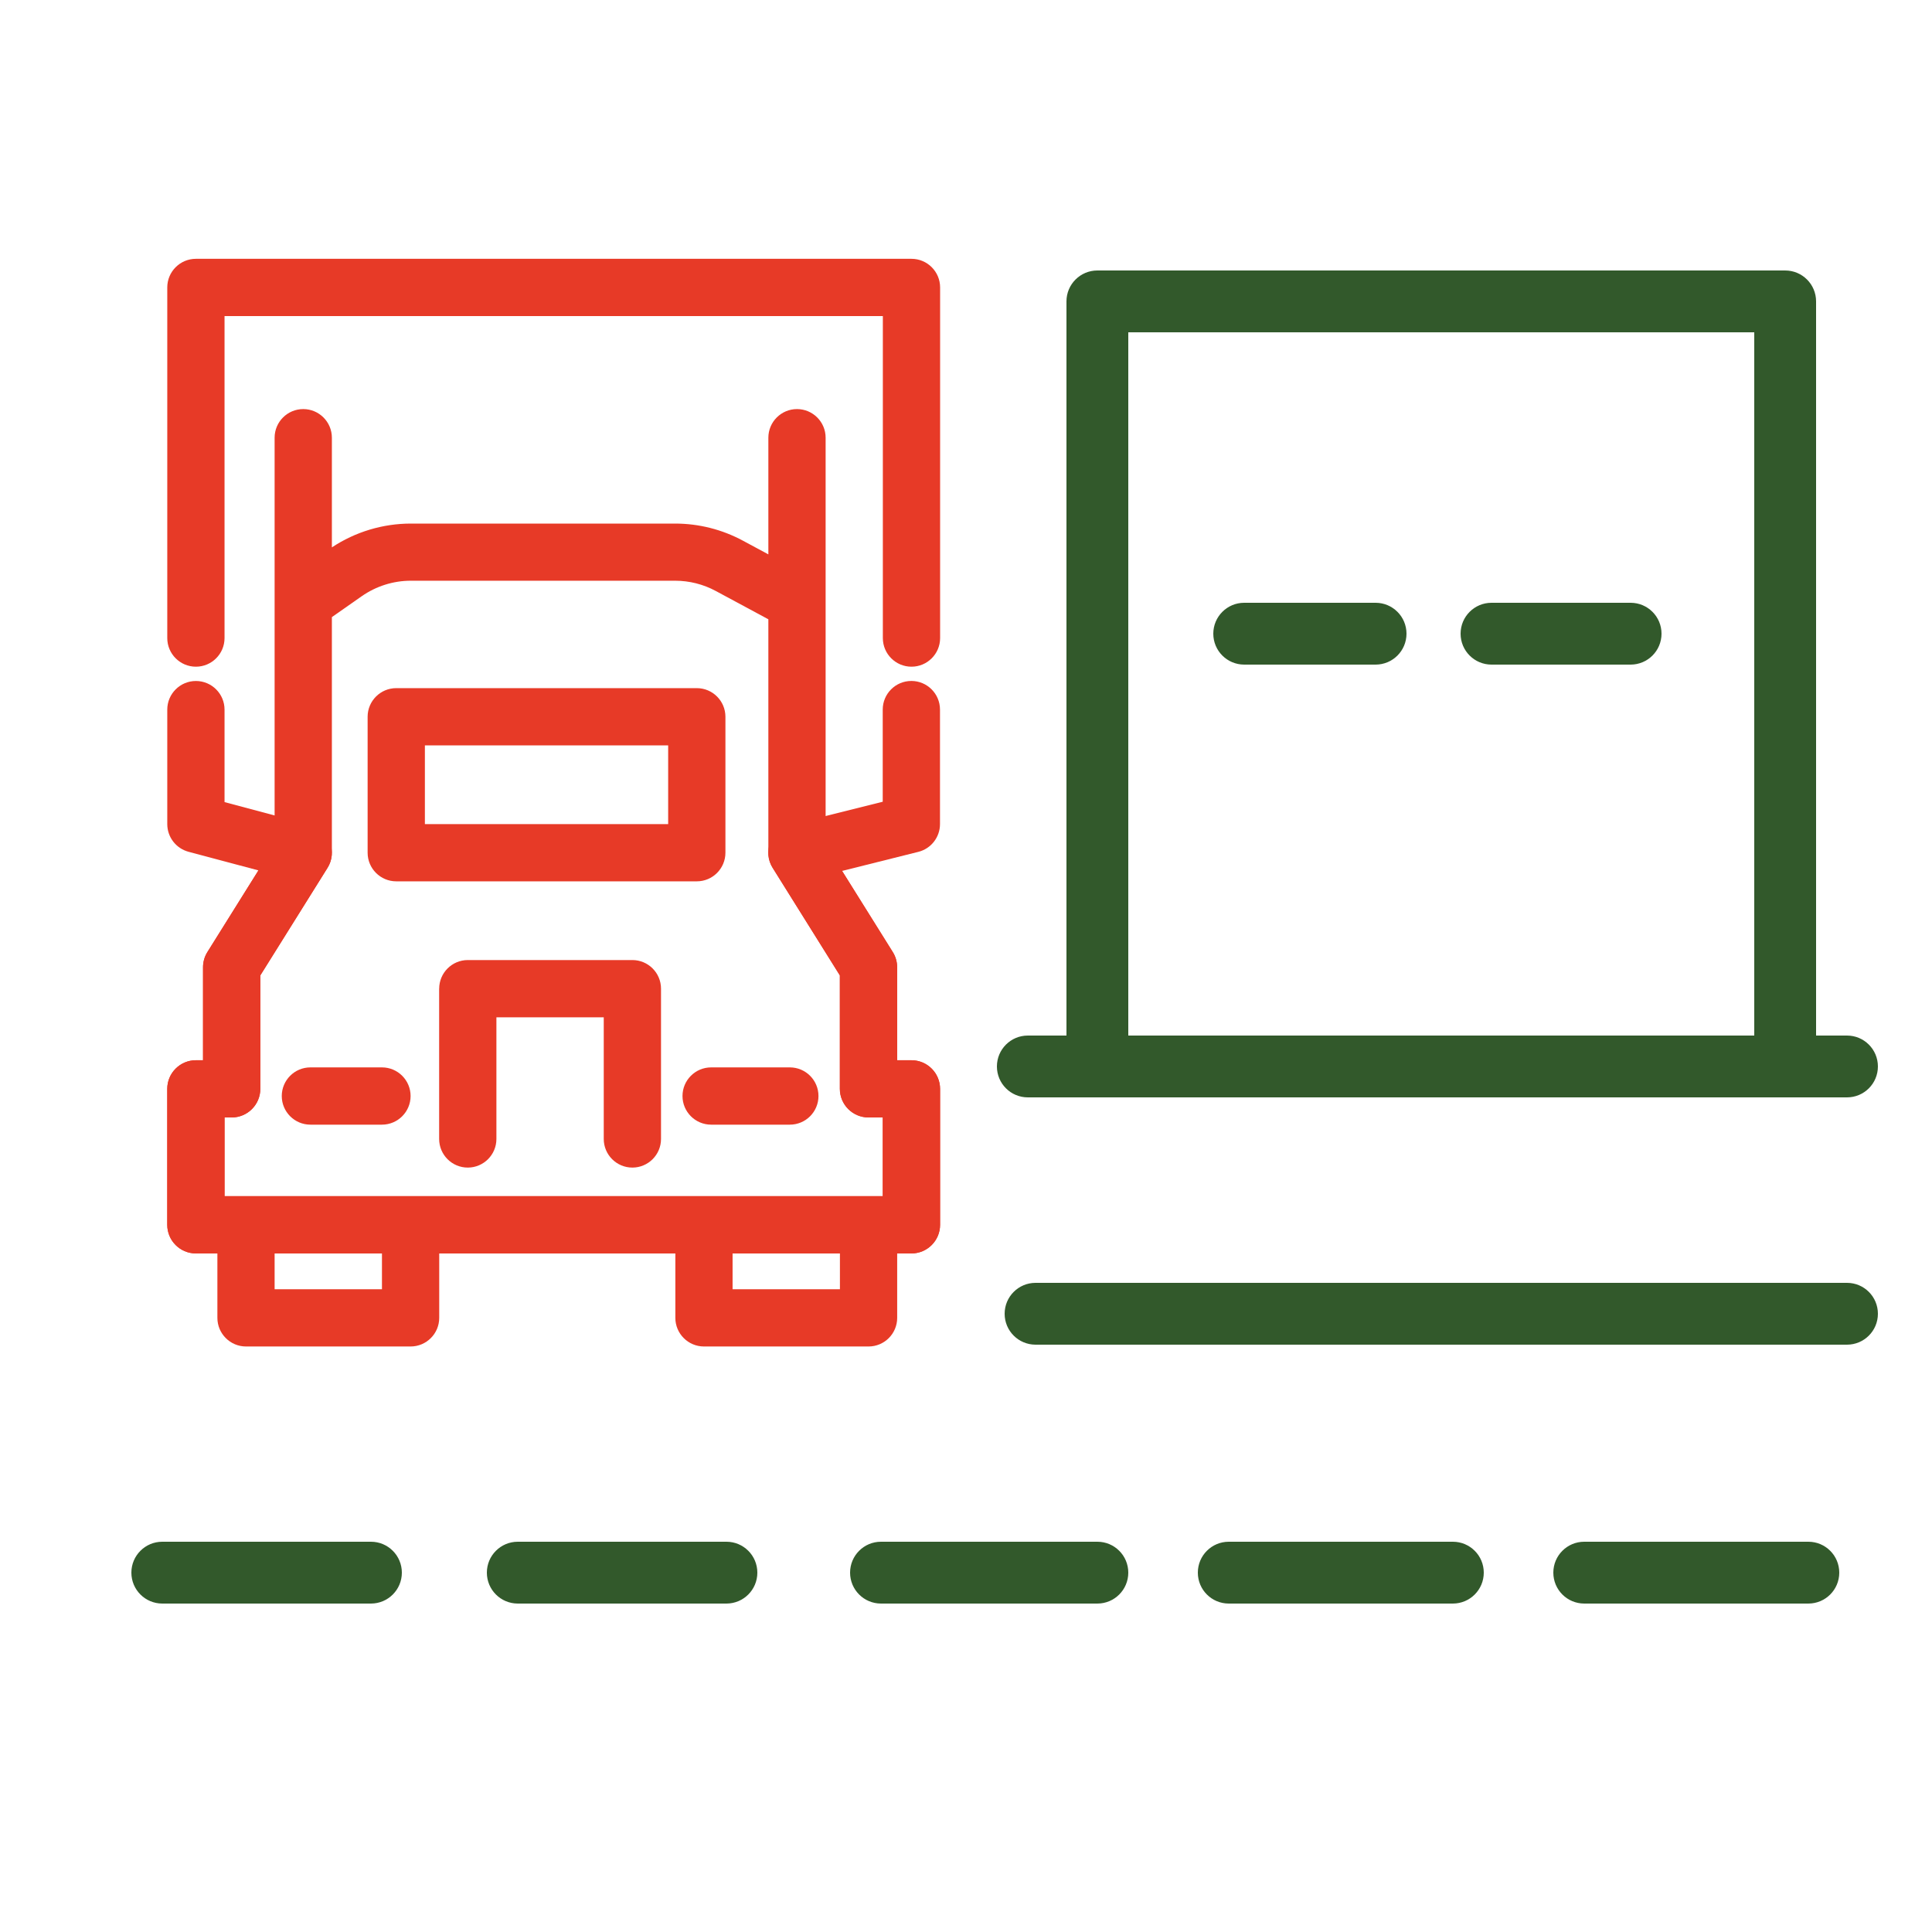
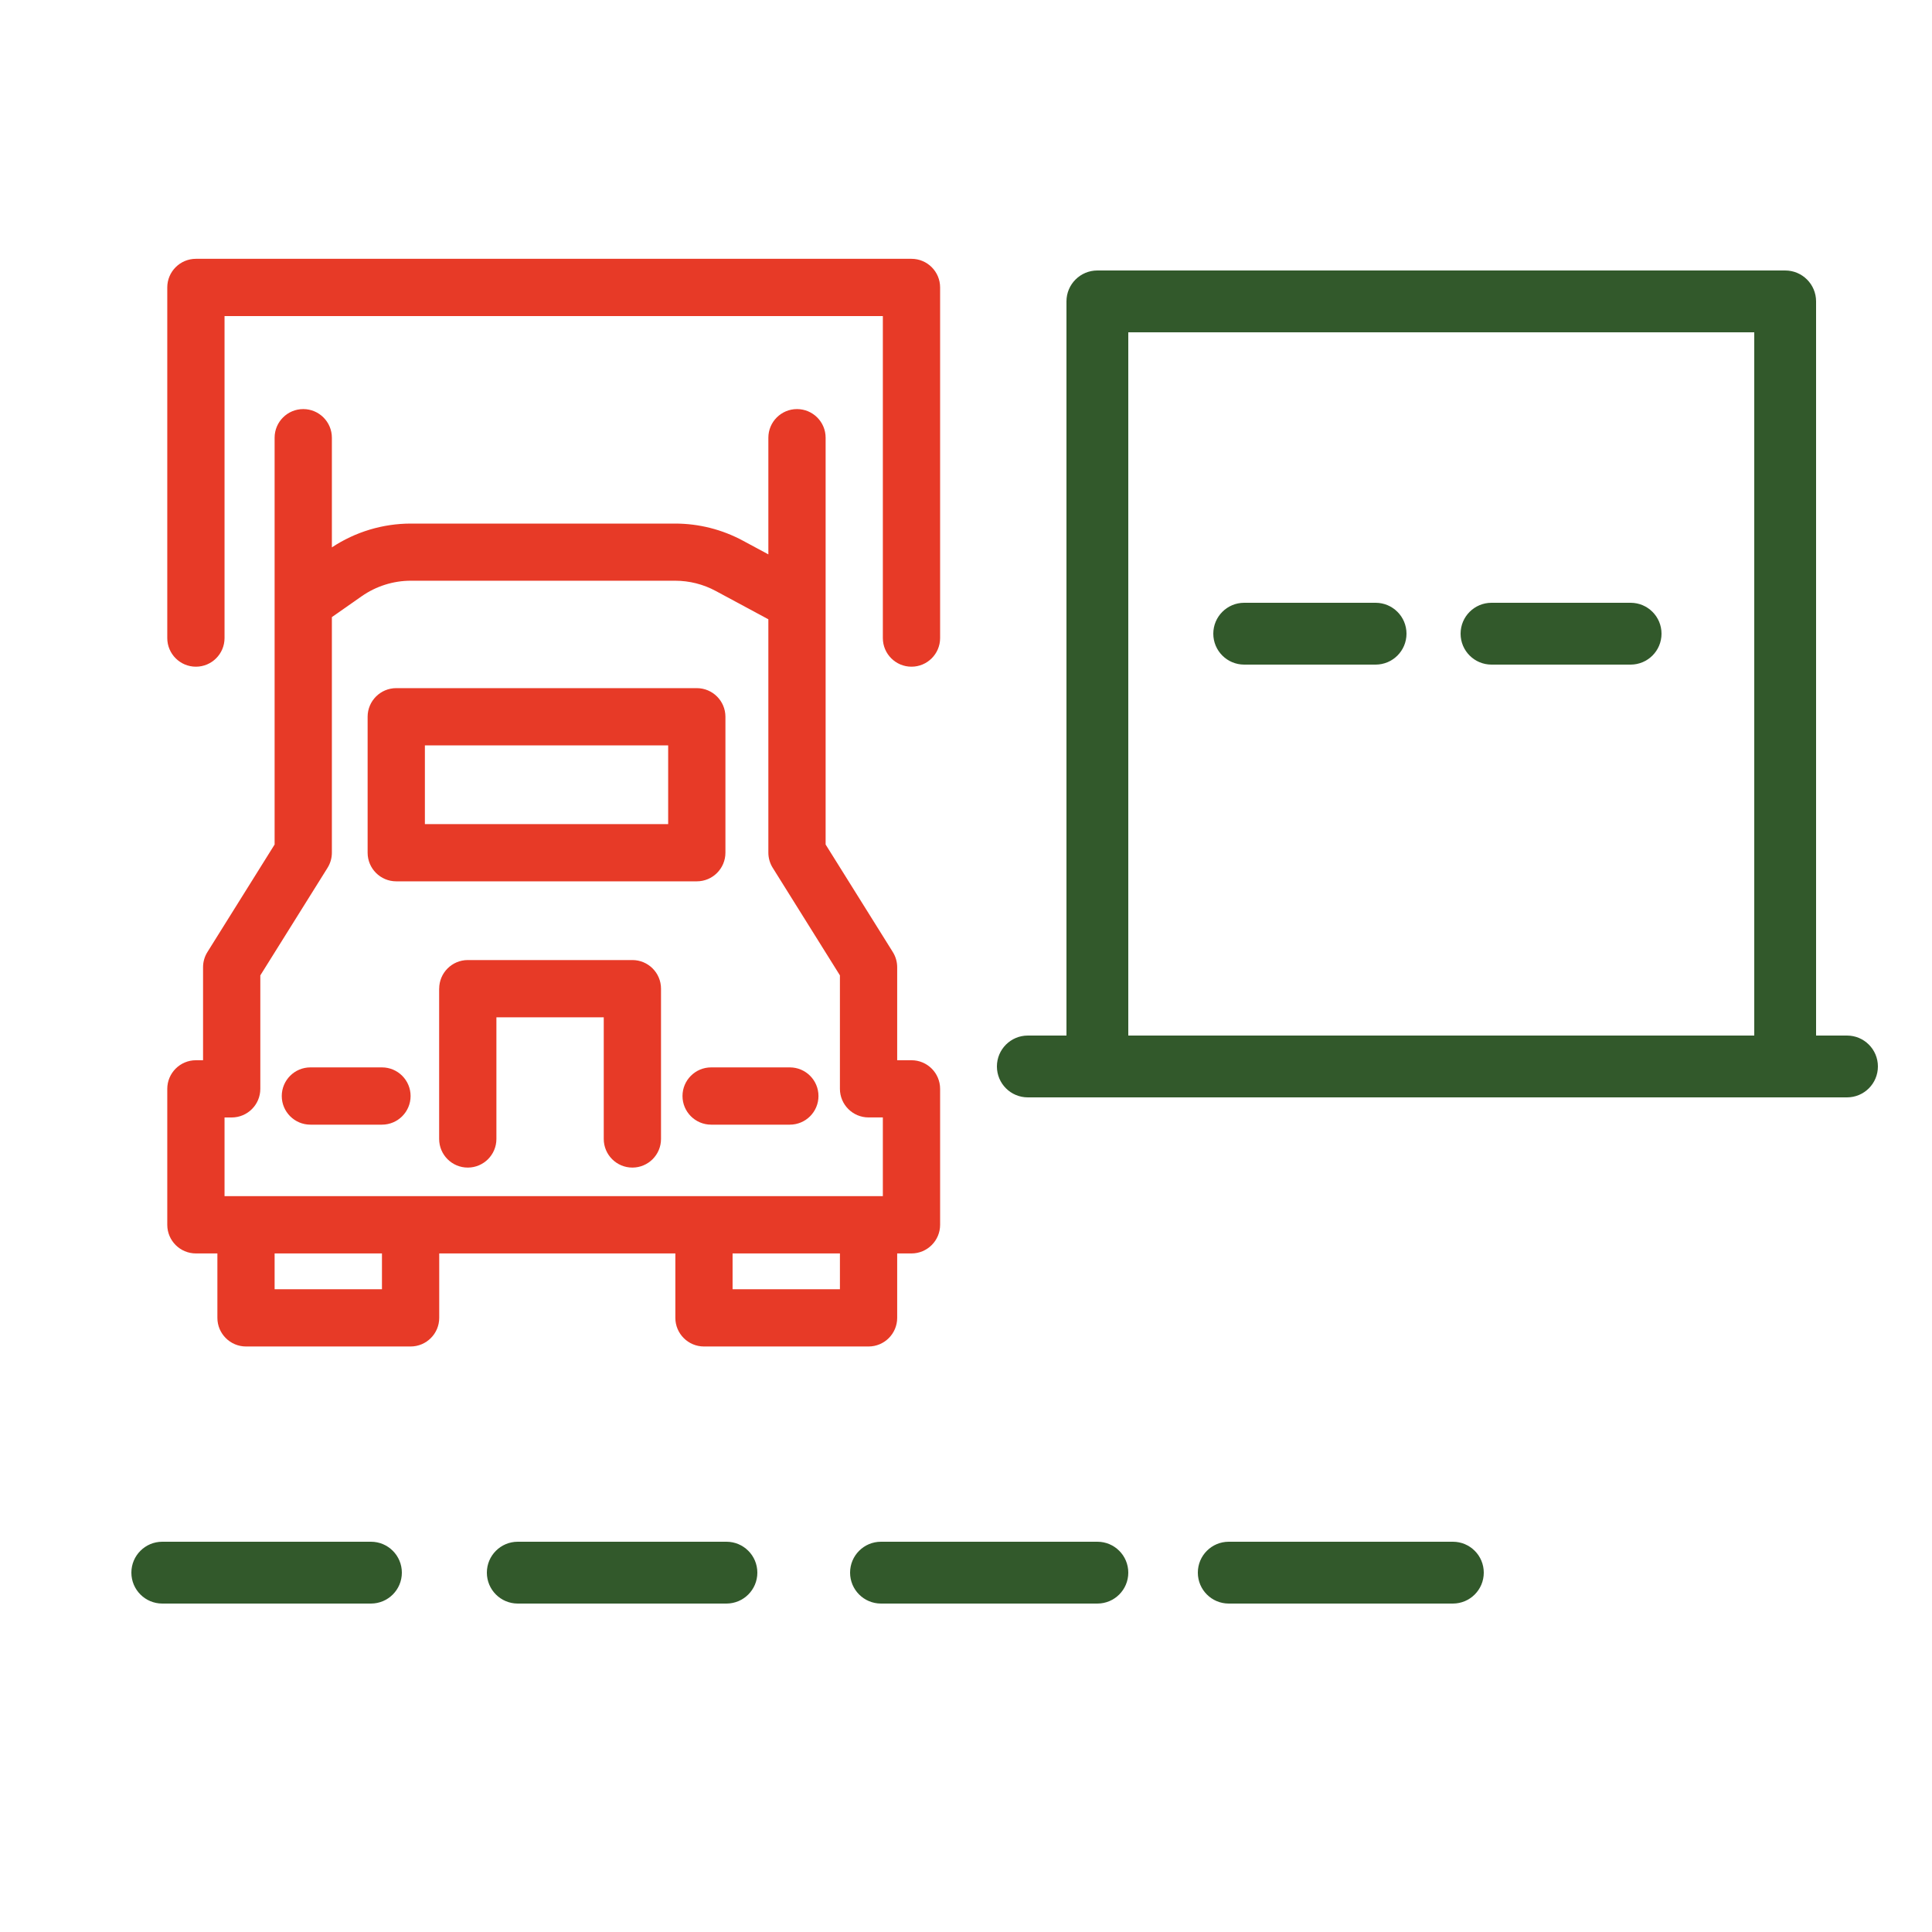
<svg xmlns="http://www.w3.org/2000/svg" id="Layer_1" data-name="Layer 1" viewBox="0 0 500 500">
  <defs>
    <style>
      .cls-1, .cls-2 {
        fill: #e73a27;
      }

      .cls-1, .cls-3 {
        fill-rule: evenodd;
      }

      .cls-4, .cls-3 {
        fill: #32592b;
      }
    </style>
  </defs>
  <path class="cls-4" d="M322,156c-4.42,0-8,3.58-8,8s3.58,8,8,8h34c4.42,0,8-3.58,8-8s-3.58-8-8-8h-34Z" />
  <path class="cls-4" d="M386,156c-4.42,0-8,3.58-8,8s3.58,8,8,8h36c4.42,0,8-3.58,8-8s-3.58-8-8-8h-36Z" />
  <path class="cls-3" d="M284,70c-4.42,0-8,3.58-8,8v190h-10c-4.42,0-8,3.58-8,8s3.58,8,8,8h212c4.42,0,8-3.58,8-8s-3.58-8-8-8h-8V78c0-4.42-3.58-8-8-8h-178ZM454,268h-162V86h162v182Z" />
-   <path class="cls-4" d="M268,332c-4.42,0-8,3.58-8,8s3.58,8,8,8h210c4.42,0,8-3.58,8-8s-3.58-8-8-8h-210Z" />
  <g>
    <path class="cls-2" d="M50.7,66.98c-4.09,0-7.41,3.32-7.41,7.41v90.74c0,4.09,3.32,7.41,7.41,7.41s7.41-3.32,7.41-7.41v-83.33h170.37v83.33c0,4.09,3.32,7.41,7.41,7.41s7.41-3.32,7.41-7.41v-90.74c0-4.09-3.32-7.41-7.41-7.41H50.7Z" />
-     <path class="cls-2" d="M58.11,183.65c0-4.09-3.32-7.41-7.41-7.41s-7.41,3.32-7.41,7.41v29.63c0,3.36,2.26,6.29,5.5,7.16l18.09,4.82-13.21,21.13c-.74,1.18-1.13,2.54-1.13,3.93v24.07h-1.85c-4.09,0-7.41,3.32-7.41,7.41v35.18c0,4.09,3.32,7.41,7.41,7.41h185.18c4.09,0,7.41-3.32,7.41-7.41v-35.18c0-4.09-3.32-7.41-7.41-7.41h-3.7v-24.07c0-1.39-.39-2.75-1.13-3.93l-13.12-20.99,19.74-4.94c3.3-.82,5.61-3.79,5.61-7.19v-29.63c0-4.09-3.32-7.41-7.41-7.41s-7.41,3.32-7.41,7.41v23.85l-24.02,6c-2.3.57-4.19,2.22-5.07,4.41-.89,2.2-.67,4.69.59,6.7l17.39,27.83v29.36c0,4.09,3.32,7.41,7.41,7.41h3.7v20.37H58.11v-20.37h1.85c4.09,0,7.41-3.32,7.41-7.41v-29.36l17.39-27.83c1.25-1.99,1.47-4.46.61-6.64-.86-2.19-2.71-3.83-4.98-4.44l-22.28-5.94v-23.94Z" />
    <path class="cls-1" d="M102.55,178.09c-4.09,0-7.41,3.32-7.41,7.41v35.18c0,4.09,3.32,7.41,7.41,7.41h77.78c4.09,0,7.41-3.32,7.41-7.41v-35.18c0-4.09-3.32-7.41-7.41-7.41h-77.78ZM109.96,213.28v-20.37h62.96v20.37h-62.96Z" />
    <path class="cls-2" d="M113.66,255.87c0-4.09,3.32-7.41,7.41-7.41h42.59c4.09,0,7.41,3.32,7.41,7.41v38.89c0,4.09-3.32,7.41-7.41,7.41s-7.41-3.32-7.41-7.41v-31.48h-27.78v31.48c0,4.09-3.32,7.41-7.41,7.41s-7.41-3.32-7.41-7.41v-38.89Z" />
    <path class="cls-2" d="M72.92,283.65c0-4.09,3.32-7.41,7.41-7.41h18.52c4.09,0,7.41,3.32,7.41,7.41s-3.32,7.41-7.41,7.41h-18.52c-4.09,0-7.41-3.32-7.41-7.41Z" />
    <path class="cls-2" d="M176.63,283.65c0-4.09,3.32-7.41,7.41-7.41h20.37c4.09,0,7.41,3.32,7.41,7.41s-3.32,7.41-7.41,7.41h-20.37c-4.09,0-7.41-3.32-7.41-7.41Z" />
    <path class="cls-1" d="M85.89,113.28c0-4.09-3.32-7.41-7.41-7.41s-7.41,3.32-7.41,7.41v105.28l-17.39,27.83c-.74,1.18-1.13,2.54-1.13,3.93v24.07h-1.85c-4.09,0-7.41,3.32-7.41,7.41v35.18c0,4.09,3.32,7.41,7.41,7.41h5.56v16.67c0,4.09,3.32,7.41,7.41,7.41h42.59c4.09,0,7.41-3.32,7.41-7.41v-16.67h61.11v16.67c0,4.09,3.32,7.41,7.41,7.41h42.59c4.09,0,7.41-3.32,7.41-7.41v-16.67h3.7c4.09,0,7.41-3.32,7.41-7.41v-35.18c0-4.09-3.32-7.41-7.41-7.41h-3.7v-24.07c0-1.39-.39-2.75-1.13-3.93l-17.39-27.83v-105.28c0-4.09-3.32-7.41-7.41-7.41s-7.41,3.32-7.41,7.41v30.19l-6.58-3.54c-5.4-2.91-11.43-4.43-17.56-4.43h-68.37c-7.28,0-14.39,2.15-20.45,6.16v-28.38ZM217.37,324.39h-27.78v9.26h27.78v-9.26ZM98.85,324.39h-27.78v9.26h27.78v-9.26ZM58.11,309.57v-20.37h1.85c4.09,0,7.41-3.32,7.41-7.41v-29.36l17.39-27.83c.74-1.18,1.13-2.54,1.13-3.93v-60.96l7.71-5.4c3.74-2.61,8.18-4.02,12.74-4.02h68.37c3.68,0,7.3.91,10.54,2.66l13.6,7.32v60.39c0,1.39.39,2.75,1.13,3.93l17.39,27.83v29.36c0,4.09,3.32,7.41,7.41,7.41h3.7v20.37H58.11Z" />
  </g>
  <path class="cls-4" d="M42,399c-4.42,0-8,3.58-8,8s3.58,8,8,8h54c4.42,0,8-3.58,8-8s-3.58-8-8-8h-54Z" />
  <path class="cls-4" d="M134,399c-4.42,0-8,3.58-8,8s3.58,8,8,8h54c4.42,0,8-3.58,8-8s-3.58-8-8-8h-54Z" />
  <path class="cls-4" d="M228,399c-4.42,0-8,3.58-8,8s3.58,8,8,8h56c4.42,0,8-3.58,8-8s-3.58-8-8-8h-56Z" />
  <path class="cls-4" d="M318,399c-4.42,0-8,3.58-8,8s3.58,8,8,8h58c4.42,0,8-3.58,8-8s-3.58-8-8-8h-58Z" />
-   <path class="cls-4" d="M410,399c-4.42,0-8,3.58-8,8s3.58,8,8,8h58c4.42,0,8-3.58,8-8s-3.58-8-8-8h-58Z" />
</svg>